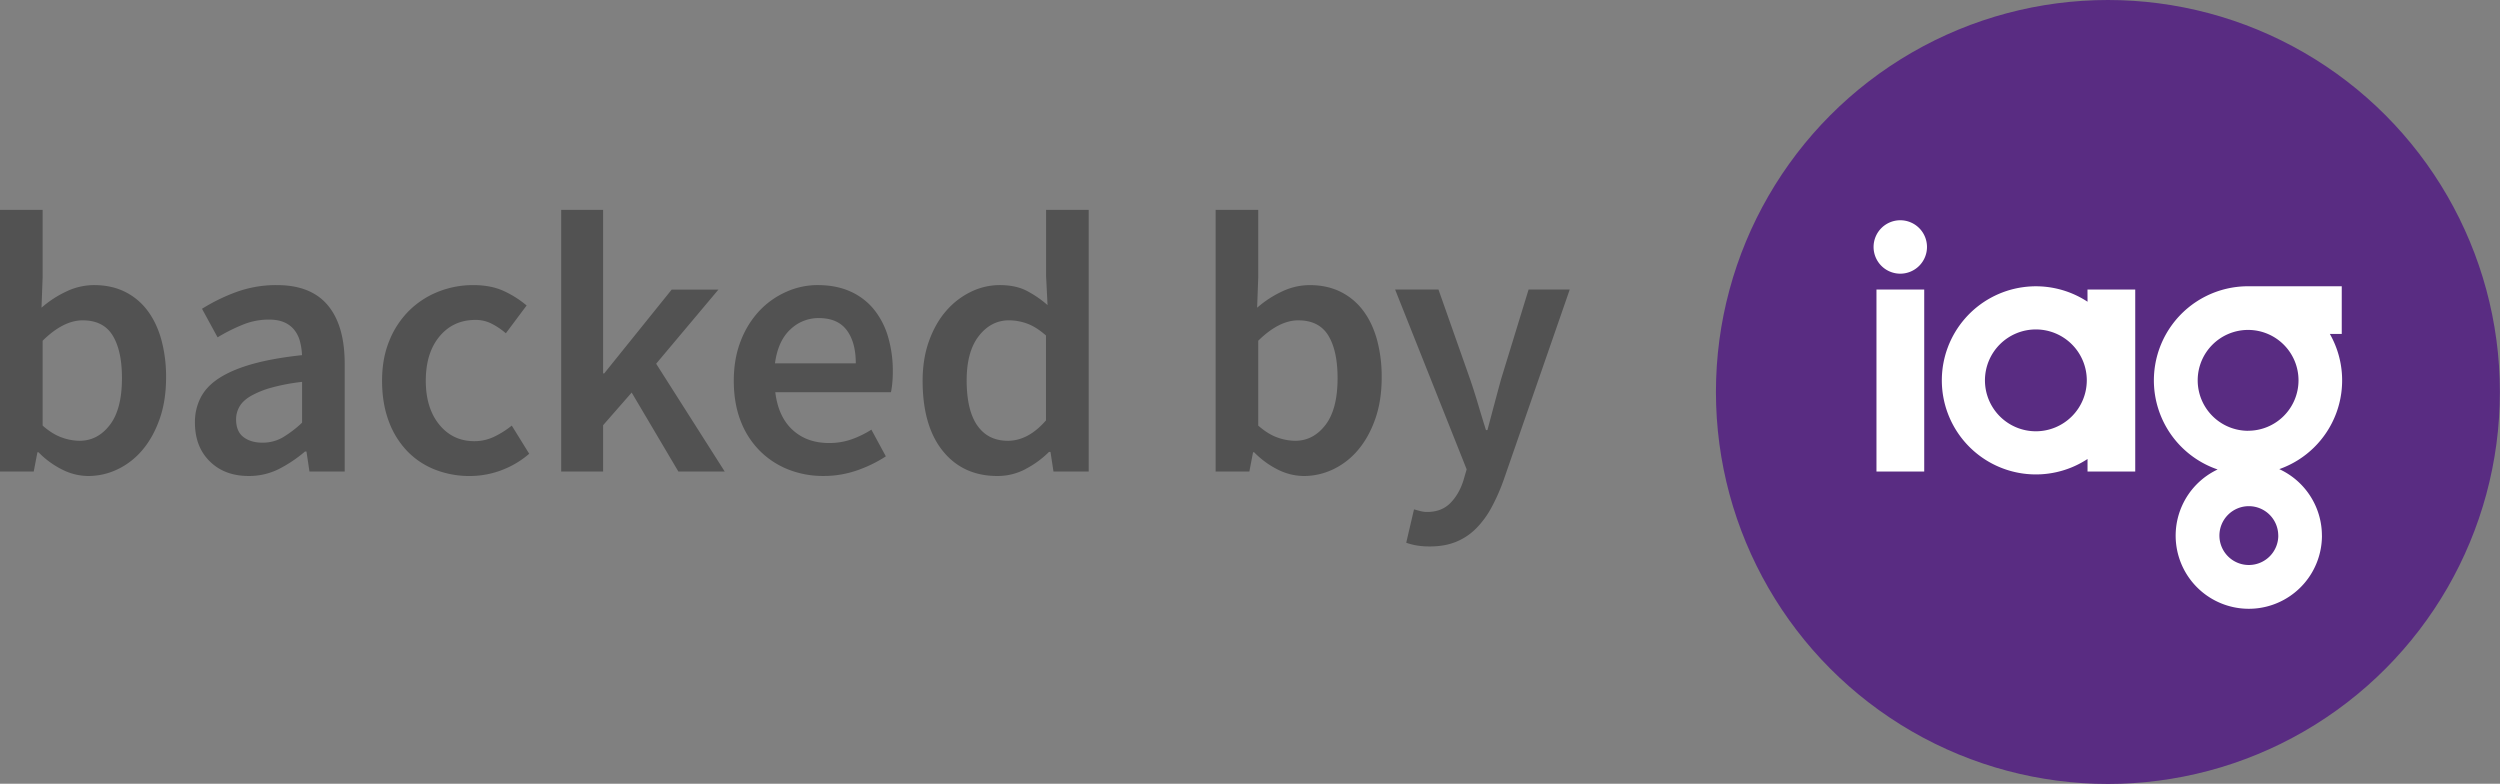
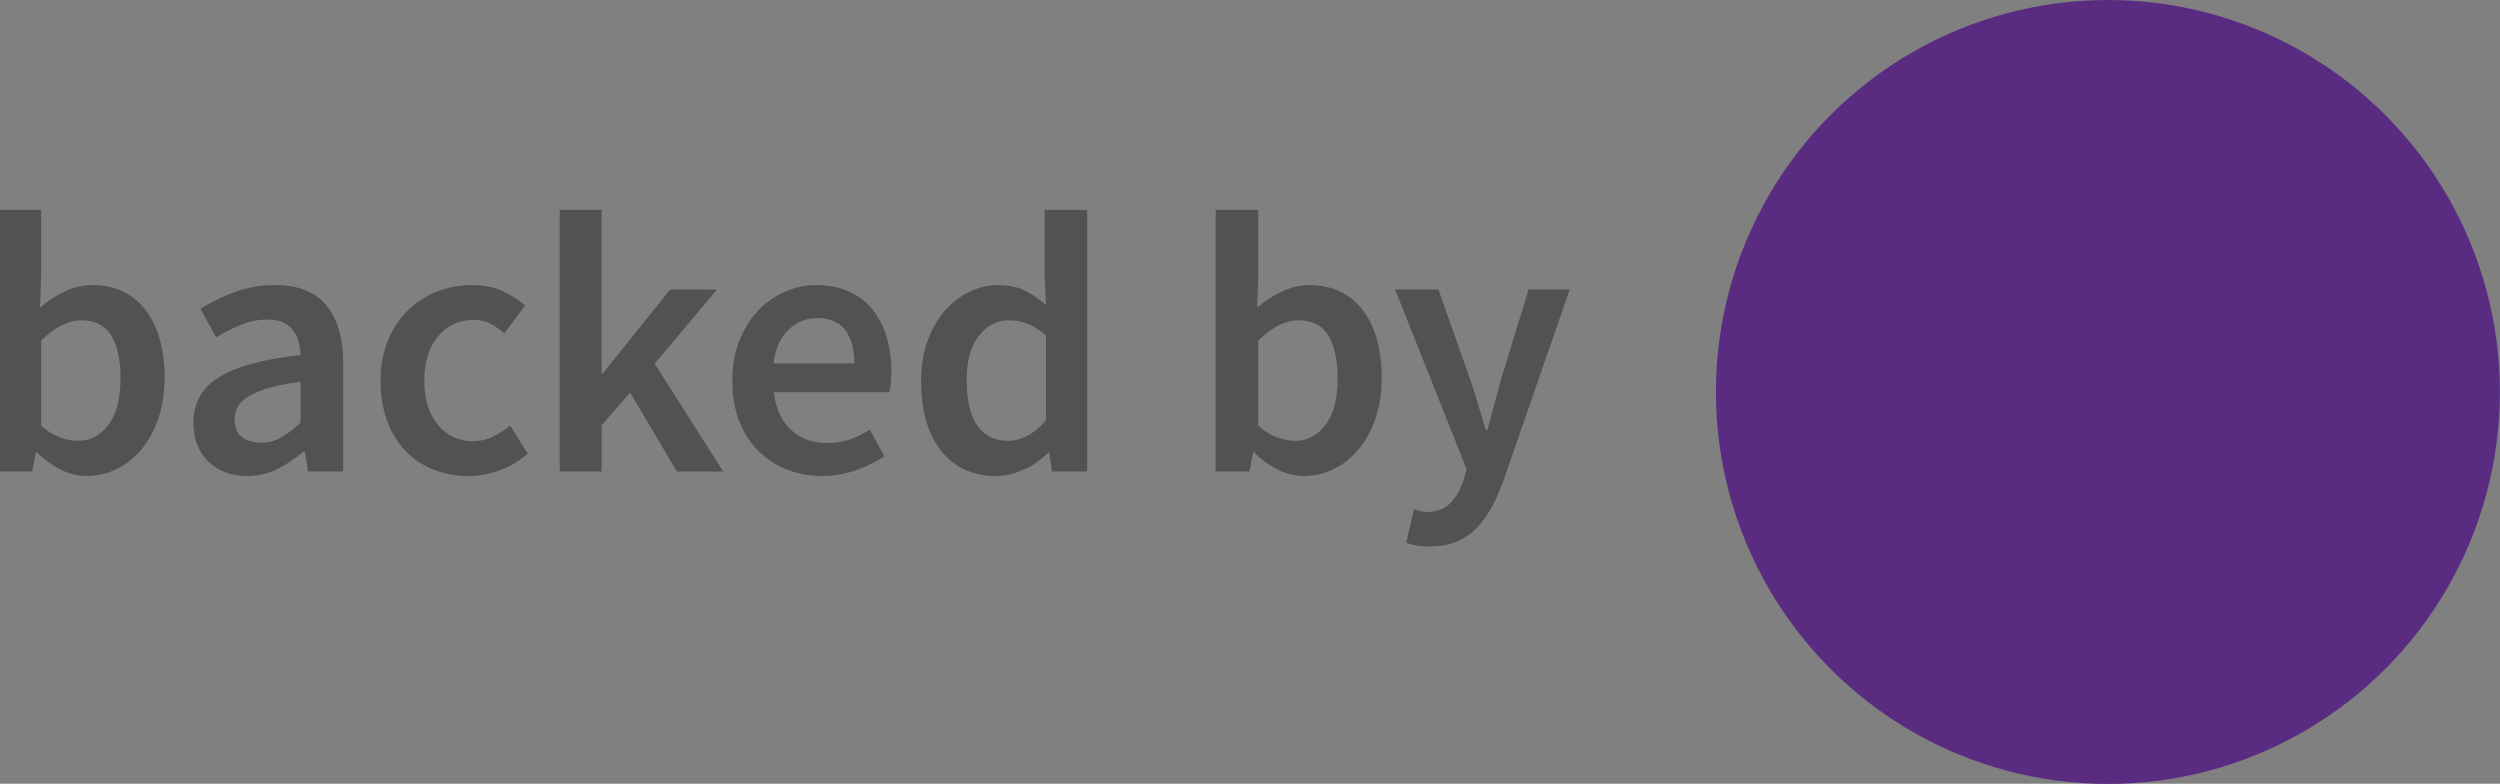
<svg xmlns="http://www.w3.org/2000/svg" width="2504" height="785" viewBox="0 0 2504 785" version="1.1">
  <rect x="0" y="0" width="2504" height="785" fill="#808080" stroke="none" />
  <defs>
    <style>.cls-1{fill:none;}.cls-2{fill:#592c82;}.cls-3{fill:#fff;}.cls-4{fill:#525252;}</style>
  </defs>
  <title>Artboard 1</title>
  <g class="layer">
    <title>Layer 1</title>
    <g id="Logo">
      <circle class="cls-2" cx="2111.28" cy="392.6" id="svg_2" r="392.6" />
-       <path class="cls-3" d="m2281.89,536.43a29.46,29.46 0 1 0 -29.42,29.47a29.5,29.5 0 0 0 29.47,-29.47m-30.24,-105a50.49,50.49 0 1 0 -50.49,-50.49a50.55,50.55 0 0 0 50.45,50.55m74,105a73.26,73.26 0 1 1 -104.47,-66.27a94.27,94.27 0 0 1 30.44,-183.5l0.87,0l93,0l0,47.77l-11.91,0a94.18,94.18 0 0 1 -50.67,135.38a73.35,73.35 0 0 1 42.71,66.56m-235.5,-155.46a51,51 0 1 0 -51,51a51.06,51.06 0 0 0 51,-51m0.69,-91l47.83,0l0,182.3l-47.78,0l0,-12.54a94.22,94.22 0 1 1 0,-157.52l-0.05,-12.24zm-187.5,-69.36a26.75,26.75 0 1 0 26.75,26.75a26.75,26.75 0 0 0 -26.75,-26.75m-23.85,69.4l47.83,0l0,182.3l-47.83,0l0,-182.3z" id="svg_3" />
-       <path class="cls-4" d="m1458.47,542.66a60.49,60.49 0 0 0 20,-13.36a91.16,91.16 0 0 0 15.41,-21a195.57,195.57 0 0 0 12.27,-27.81l66.09,-190.47l-41.21,0l-27.46,89.47q-3.36,12.26 -6.87,25.44t-6.87,25.8l-1.49,0q-4.09,-13 -8,-26.18t-8,-25.06l-31.56,-89.48l-43.43,0l71.66,180.07l-3.35,11.5q-4.45,13.74 -13.19,22.47t-23.2,8.73a26.71,26.71 0 0 1 -6.87,-0.94c-2.36,-0.61 -4.39,-1.18 -6.13,-1.67l-7.8,33.43a61.55,61.55 0 0 0 10.76,2.78a79.29,79.29 0 0 0 13,0.94c9.91,0 18.62,-1.54 26.18,-4.65m-179.04,-104.51q-9.45,-3.36 -19.12,-11.89l0,-85q20.8,-20.43 40.1,-20.42q20.8,0 30.09,15.22t9.28,42.7q0,31.18 -12.25,47t-30.45,15.72a53.41,53.41 0 0 1 -17.65,-3.33m55.89,31.93a74.52,74.52 0 0 0 24.88,-19.31q10.75,-12.62 17.26,-31t6.49,-41.76a140.85,140.85 0 0 0 -4.82,-38.24q-4.84,-17.07 -14.11,-29.15a63.25,63.25 0 0 0 -22.66,-18.57q-13.35,-6.48 -30.43,-6.49a64.66,64.66 0 0 0 -27.66,6.32a106.08,106.08 0 0 0 -25.07,16.33l1.11,-30.43l0,-67.61l-42.68,0l0,262.12l33.78,0l3.71,-19.29l1.11,0a88.31,88.31 0 0 0 24.3,17.63a58.59,58.59 0 0 0 25.42,6.13a67.72,67.72 0 0 0 29.34,-6.68m-356.45,-44q-10.57,-15.41 -10.57,-45.11q0,-28.94 12.25,-44.54t30.07,-15.6a53.08,53.08 0 0 1 18.38,3.33q9.11,3.36 18.76,11.89l0,85q-17.81,20.43 -38.2,20.43q-20,0 -30.64,-15.41m48.46,43.64a96.39,96.39 0 0 0 23.39,-17.09l1.49,0l3,19.68l35.28,0l0,-262.13l-42.7,0l0,66.09l1.47,29.32a105.6,105.6 0 0 0 -21.53,-14.66q-10.78,-5.36 -26.36,-5.38a65.66,65.66 0 0 0 -28.77,6.68a77.22,77.22 0 0 0 -24.69,18.93q-10.78,12.26 -17.26,30.09t-6.51,40.1q0,45.29 20.23,70.36t54.78,25.06a59.86,59.86 0 0 0 28.21,-7m-235.85,-139.66a40.48,40.48 0 0 1 28.6,-11.52q18.92,0 28,12.08t9.09,33.23l-80.95,0q3,-22.28 15.22,-33.78m66.84,141.07a131.61,131.61 0 0 0 29,-14.11l-14.49,-26.74a97.32,97.32 0 0 1 -20.31,9.85a67.07,67.07 0 0 1 -22.09,3.54q-22.28,0 -36.58,-13.19t-17.26,-37.69l115.84,0a75.3,75.3 0 0 0 1.3,-8.9a116.55,116.55 0 0 0 0.56,-11.89a120.51,120.51 0 0 0 -4.82,-34.91a78.19,78.19 0 0 0 -14.3,-27.47a63.75,63.75 0 0 0 -23.58,-17.82q-14.11,-6.32 -32.67,-6.32a76.79,76.79 0 0 0 -31.18,6.68a83.46,83.46 0 0 0 -26.93,18.93a92.12,92.12 0 0 0 -18.74,30.09q-7.05,17.8 -7.06,40.1q0,22.64 6.87,40.27a85.51,85.51 0 0 0 19.15,29.88a83.81,83.81 0 0 0 28.6,18.76a94.73,94.73 0 0 0 35.28,6.49a100.81,100.81 0 0 0 33.42,-5.57m-254.2,1.11l0,-46.4l28.6,-32.69l46.79,79.11l46.42,0l-68.69,-108l62.38,-74.25l-46.82,0l-67.57,83.91l-1.12,0l0,-163.78l-42,0l0,262.12l42.01,-0.02zm-102.44,-1.09a91,91 0 0 0 28.41,-16.7l-17.46,-28.21a90.32,90.32 0 0 1 -17.26,10.95a45.25,45.25 0 0 1 -20.23,4.65q-21.55,0 -35.08,-16.54t-13.55,-44q0,-27.85 13.73,-44.37t36,-16.54a35.4,35.4 0 0 1 15.77,3.54a70,70 0 0 1 14.68,9.84l20.82,-27.84a100.12,100.12 0 0 0 -22.86,-14.48q-12.81,-5.93 -30.63,-5.93a94.13,94.13 0 0 0 -34.72,6.49a87.32,87.32 0 0 0 -29.15,18.76a89,89 0 0 0 -20,30.07q-7.44,17.83 -7.43,40.48t6.68,40.46a85.59,85.59 0 0 0 18.57,30.07a78,78 0 0 0 28,18.57a94.43,94.43 0 0 0 34.72,6.32a90.66,90.66 0 0 0 31,-5.57m-257.76,-33.43q-7.42,-5.57 -7.42,-17.82a25.2,25.2 0 0 1 3.35,-12.61q3.33,-5.93 11.14,-10.58a90.15,90.15 0 0 1 20.42,-8.36a196.63,196.63 0 0 1 31.17,-5.92l0,40.85a108.83,108.83 0 0 1 -19.49,14.85a40.07,40.07 0 0 1 -20.25,5.19q-11.5,0 -18.93,-5.57m35.47,31.94a133.79,133.79 0 0 0 26.12,-17.49l1.49,0l3,20l35.28,0l0,-108q0,-38.23 -16.9,-58.47t-51,-20.23a116.5,116.5 0 0 0 -40.85,7a185.06,185.06 0 0 0 -34.16,16.71l15.6,28.6a176.61,176.61 0 0 1 25.04,-12.58a68.93,68.93 0 0 1 26.17,-5.21c6.19,0 11.38,0.92 15.6,2.78a25.8,25.8 0 0 1 10.2,7.81a31,31 0 0 1 5.57,11.5a67.53,67.53 0 0 1 2,13.55q-28.21,3 -48.45,8.54t-33.42,13.74q-13.17,8.17 -19.26,19.49a53.39,53.39 0 0 0 -6.13,25.8q0,24.13 14.85,38.8t39,14.66a66.25,66.25 0 0 0 30.26,-7m-217.54,-31.59q-9.47,-3.36 -19.12,-11.89l0,-85q20.77,-20.43 40.1,-20.42q20.77,0 30.07,15.22t9.28,42.7q0,31.18 -12.25,47t-30.43,15.72a53.24,53.24 0 0 1 -17.63,-3.33m55.87,31.93a74.52,74.52 0 0 0 24.88,-19.31q10.75,-12.62 17.26,-31t6.49,-41.76a140.85,140.85 0 0 0 -4.87,-38.26q-4.84,-17.07 -14.11,-29.15a63.34,63.34 0 0 0 -22.64,-18.57q-13.38,-6.48 -30.45,-6.49a64.72,64.72 0 0 0 -27.66,6.32a106.08,106.08 0 0 0 -25.04,16.32l1.13,-30.43l0,-67.58l-42.7,0l0,262.12l33.78,0l3.69,-19.29l1.11,0a88.57,88.57 0 0 0 24.33,17.63a58.6,58.6 0 0 0 25.44,6.13a67.7,67.7 0 0 0 29.32,-6.68" id="svg_4" />
+       <path class="cls-4" d="m1458.47,542.66a60.49,60.49 0 0 0 20,-13.36a91.16,91.16 0 0 0 15.41,-21a195.57,195.57 0 0 0 12.27,-27.81l66.09,-190.47l-41.21,0l-27.46,89.47q-3.36,12.26 -6.87,25.44t-6.87,25.8l-1.49,0q-4.09,-13 -8,-26.18t-8,-25.06l-31.56,-89.48l-43.43,0l71.66,180.07l-3.35,11.5q-4.45,13.74 -13.19,22.47t-23.2,8.73a26.71,26.71 0 0 1 -6.87,-0.94c-2.36,-0.61 -4.39,-1.18 -6.13,-1.67l-7.8,33.43a61.55,61.55 0 0 0 10.76,2.78a79.29,79.29 0 0 0 13,0.94c9.91,0 18.62,-1.54 26.18,-4.65m-179.04,-104.51q-9.45,-3.36 -19.12,-11.89l0,-85q20.8,-20.43 40.1,-20.42q20.8,0 30.09,15.22t9.28,42.7q0,31.18 -12.25,47t-30.45,15.72a53.41,53.41 0 0 1 -17.65,-3.33m55.89,31.93a74.52,74.52 0 0 0 24.88,-19.31q10.75,-12.62 17.26,-31t6.49,-41.76a140.85,140.85 0 0 0 -4.82,-38.24q-4.84,-17.07 -14.11,-29.15a63.25,63.25 0 0 0 -22.66,-18.57q-13.35,-6.48 -30.43,-6.49a64.66,64.66 0 0 0 -27.66,6.32a106.08,106.08 0 0 0 -25.07,16.33l1.11,-30.43l0,-67.61l-42.68,0l0,262.12l33.78,0l3.71,-19.29l1.11,0a88.31,88.31 0 0 0 24.3,17.63a58.59,58.59 0 0 0 25.42,6.13a67.72,67.72 0 0 0 29.34,-6.68m-356.45,-44q-10.57,-15.41 -10.57,-45.11q0,-28.94 12.25,-44.54t30.07,-15.6a53.08,53.08 0 0 1 18.38,3.33q9.11,3.36 18.76,11.89l0,85q-17.81,20.43 -38.2,20.43q-20,0 -30.64,-15.41m48.46,43.64a96.39,96.39 0 0 0 23.39,-17.09l3,19.68l35.28,0l0,-262.13l-42.7,0l0,66.09l1.47,29.32a105.6,105.6 0 0 0 -21.53,-14.66q-10.78,-5.36 -26.36,-5.38a65.66,65.66 0 0 0 -28.77,6.68a77.22,77.22 0 0 0 -24.69,18.93q-10.78,12.26 -17.26,30.09t-6.51,40.1q0,45.29 20.23,70.36t54.78,25.06a59.86,59.86 0 0 0 28.21,-7m-235.85,-139.66a40.48,40.48 0 0 1 28.6,-11.52q18.92,0 28,12.08t9.09,33.23l-80.95,0q3,-22.28 15.22,-33.78m66.84,141.07a131.61,131.61 0 0 0 29,-14.11l-14.49,-26.74a97.32,97.32 0 0 1 -20.31,9.85a67.07,67.07 0 0 1 -22.09,3.54q-22.28,0 -36.58,-13.19t-17.26,-37.69l115.84,0a75.3,75.3 0 0 0 1.3,-8.9a116.55,116.55 0 0 0 0.56,-11.89a120.51,120.51 0 0 0 -4.82,-34.91a78.19,78.19 0 0 0 -14.3,-27.47a63.75,63.75 0 0 0 -23.58,-17.82q-14.11,-6.32 -32.67,-6.32a76.79,76.79 0 0 0 -31.18,6.68a83.46,83.46 0 0 0 -26.93,18.93a92.12,92.12 0 0 0 -18.74,30.09q-7.05,17.8 -7.06,40.1q0,22.64 6.87,40.27a85.51,85.51 0 0 0 19.15,29.88a83.81,83.81 0 0 0 28.6,18.76a94.73,94.73 0 0 0 35.28,6.49a100.81,100.81 0 0 0 33.42,-5.57m-254.2,1.11l0,-46.4l28.6,-32.69l46.79,79.11l46.42,0l-68.69,-108l62.38,-74.25l-46.82,0l-67.57,83.91l-1.12,0l0,-163.78l-42,0l0,262.12l42.01,-0.02zm-102.44,-1.09a91,91 0 0 0 28.41,-16.7l-17.46,-28.21a90.32,90.32 0 0 1 -17.26,10.95a45.25,45.25 0 0 1 -20.23,4.65q-21.55,0 -35.08,-16.54t-13.55,-44q0,-27.85 13.73,-44.37t36,-16.54a35.4,35.4 0 0 1 15.77,3.54a70,70 0 0 1 14.68,9.84l20.82,-27.84a100.12,100.12 0 0 0 -22.86,-14.48q-12.81,-5.93 -30.63,-5.93a94.13,94.13 0 0 0 -34.72,6.49a87.32,87.32 0 0 0 -29.15,18.76a89,89 0 0 0 -20,30.07q-7.44,17.83 -7.43,40.48t6.68,40.46a85.59,85.59 0 0 0 18.57,30.07a78,78 0 0 0 28,18.57a94.43,94.43 0 0 0 34.72,6.32a90.66,90.66 0 0 0 31,-5.57m-257.76,-33.43q-7.42,-5.57 -7.42,-17.82a25.2,25.2 0 0 1 3.35,-12.61q3.33,-5.93 11.14,-10.58a90.15,90.15 0 0 1 20.42,-8.36a196.63,196.63 0 0 1 31.17,-5.92l0,40.85a108.83,108.83 0 0 1 -19.49,14.85a40.07,40.07 0 0 1 -20.25,5.19q-11.5,0 -18.93,-5.57m35.47,31.94a133.79,133.79 0 0 0 26.12,-17.49l1.49,0l3,20l35.28,0l0,-108q0,-38.23 -16.9,-58.47t-51,-20.23a116.5,116.5 0 0 0 -40.85,7a185.06,185.06 0 0 0 -34.16,16.71l15.6,28.6a176.61,176.61 0 0 1 25.04,-12.58a68.93,68.93 0 0 1 26.17,-5.21c6.19,0 11.38,0.92 15.6,2.78a25.8,25.8 0 0 1 10.2,7.81a31,31 0 0 1 5.57,11.5a67.53,67.53 0 0 1 2,13.55q-28.21,3 -48.45,8.54t-33.42,13.74q-13.17,8.17 -19.26,19.49a53.39,53.39 0 0 0 -6.13,25.8q0,24.13 14.85,38.8t39,14.66a66.25,66.25 0 0 0 30.26,-7m-217.54,-31.59q-9.47,-3.36 -19.12,-11.89l0,-85q20.77,-20.43 40.1,-20.42q20.77,0 30.07,15.22t9.28,42.7q0,31.18 -12.25,47t-30.43,15.72a53.24,53.24 0 0 1 -17.63,-3.33m55.87,31.93a74.52,74.52 0 0 0 24.88,-19.31q10.75,-12.62 17.26,-31t6.49,-41.76a140.85,140.85 0 0 0 -4.87,-38.26q-4.84,-17.07 -14.11,-29.15a63.34,63.34 0 0 0 -22.64,-18.57q-13.38,-6.48 -30.45,-6.49a64.72,64.72 0 0 0 -27.66,6.32a106.08,106.08 0 0 0 -25.04,16.32l1.13,-30.43l0,-67.58l-42.7,0l0,262.12l33.78,0l3.69,-19.29l1.11,0a88.57,88.57 0 0 0 24.33,17.63a58.6,58.6 0 0 0 25.44,6.13a67.7,67.7 0 0 0 29.32,-6.68" id="svg_4" />
    </g>
  </g>
</svg>